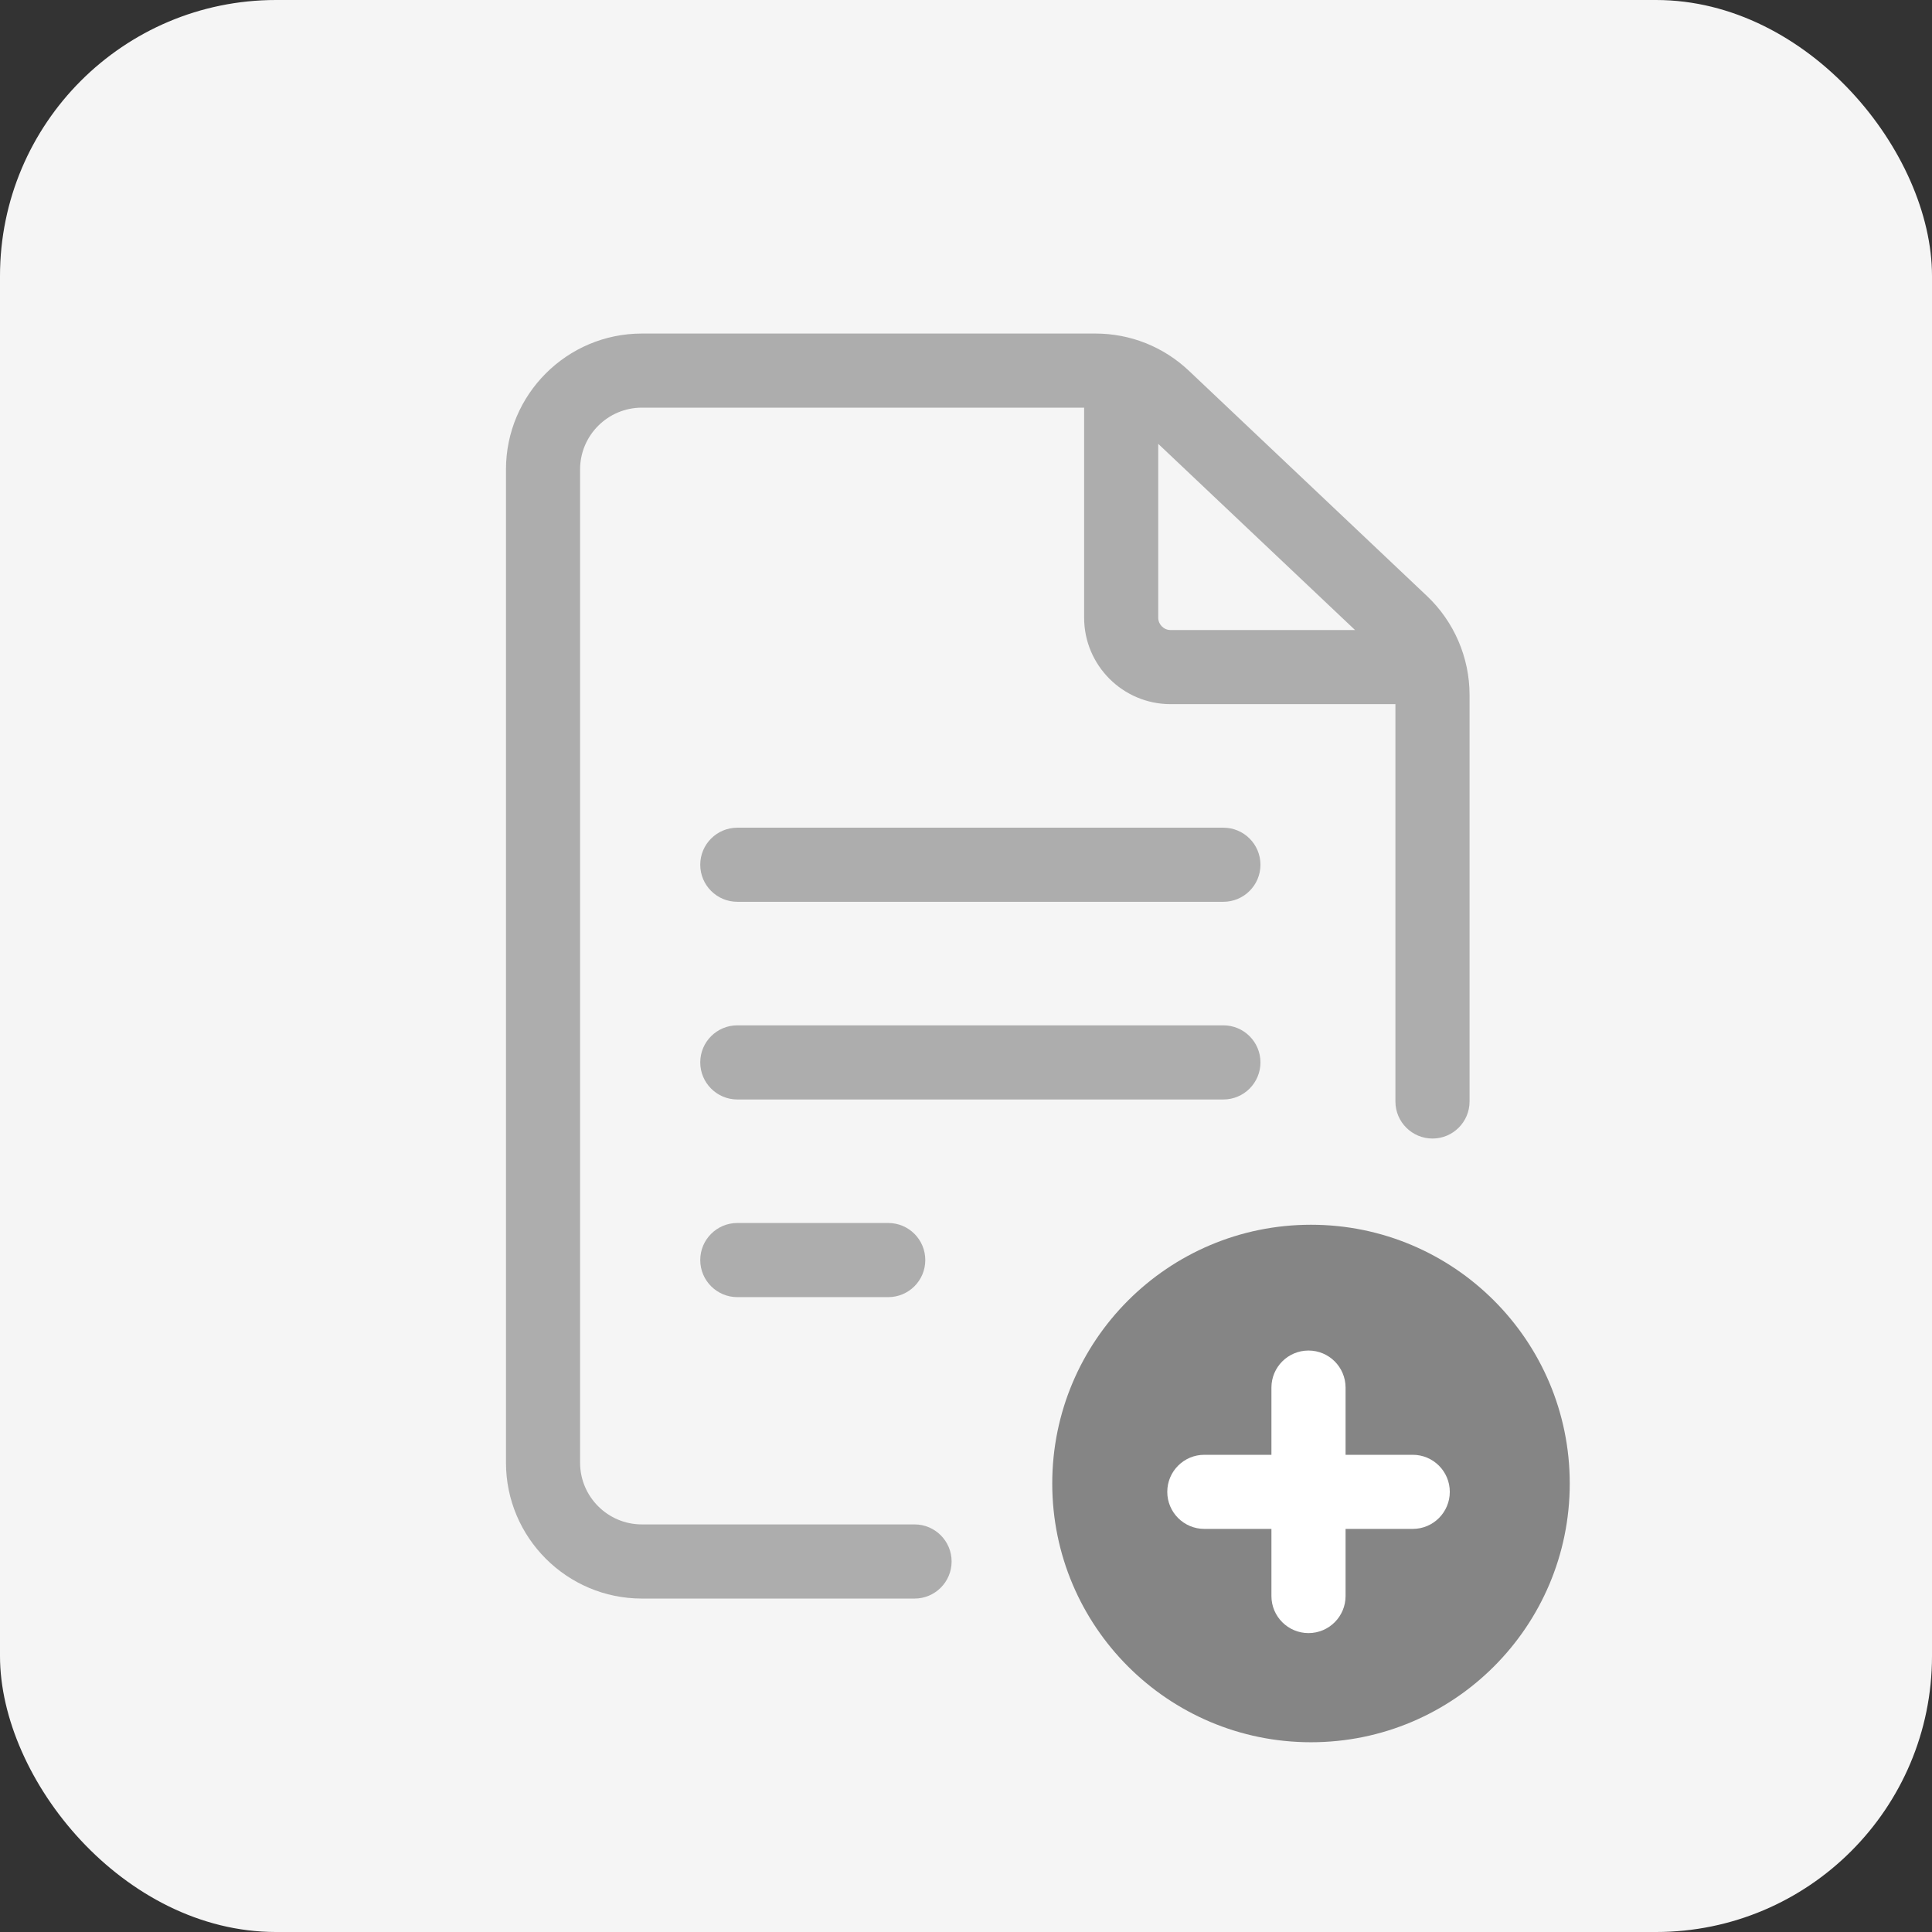
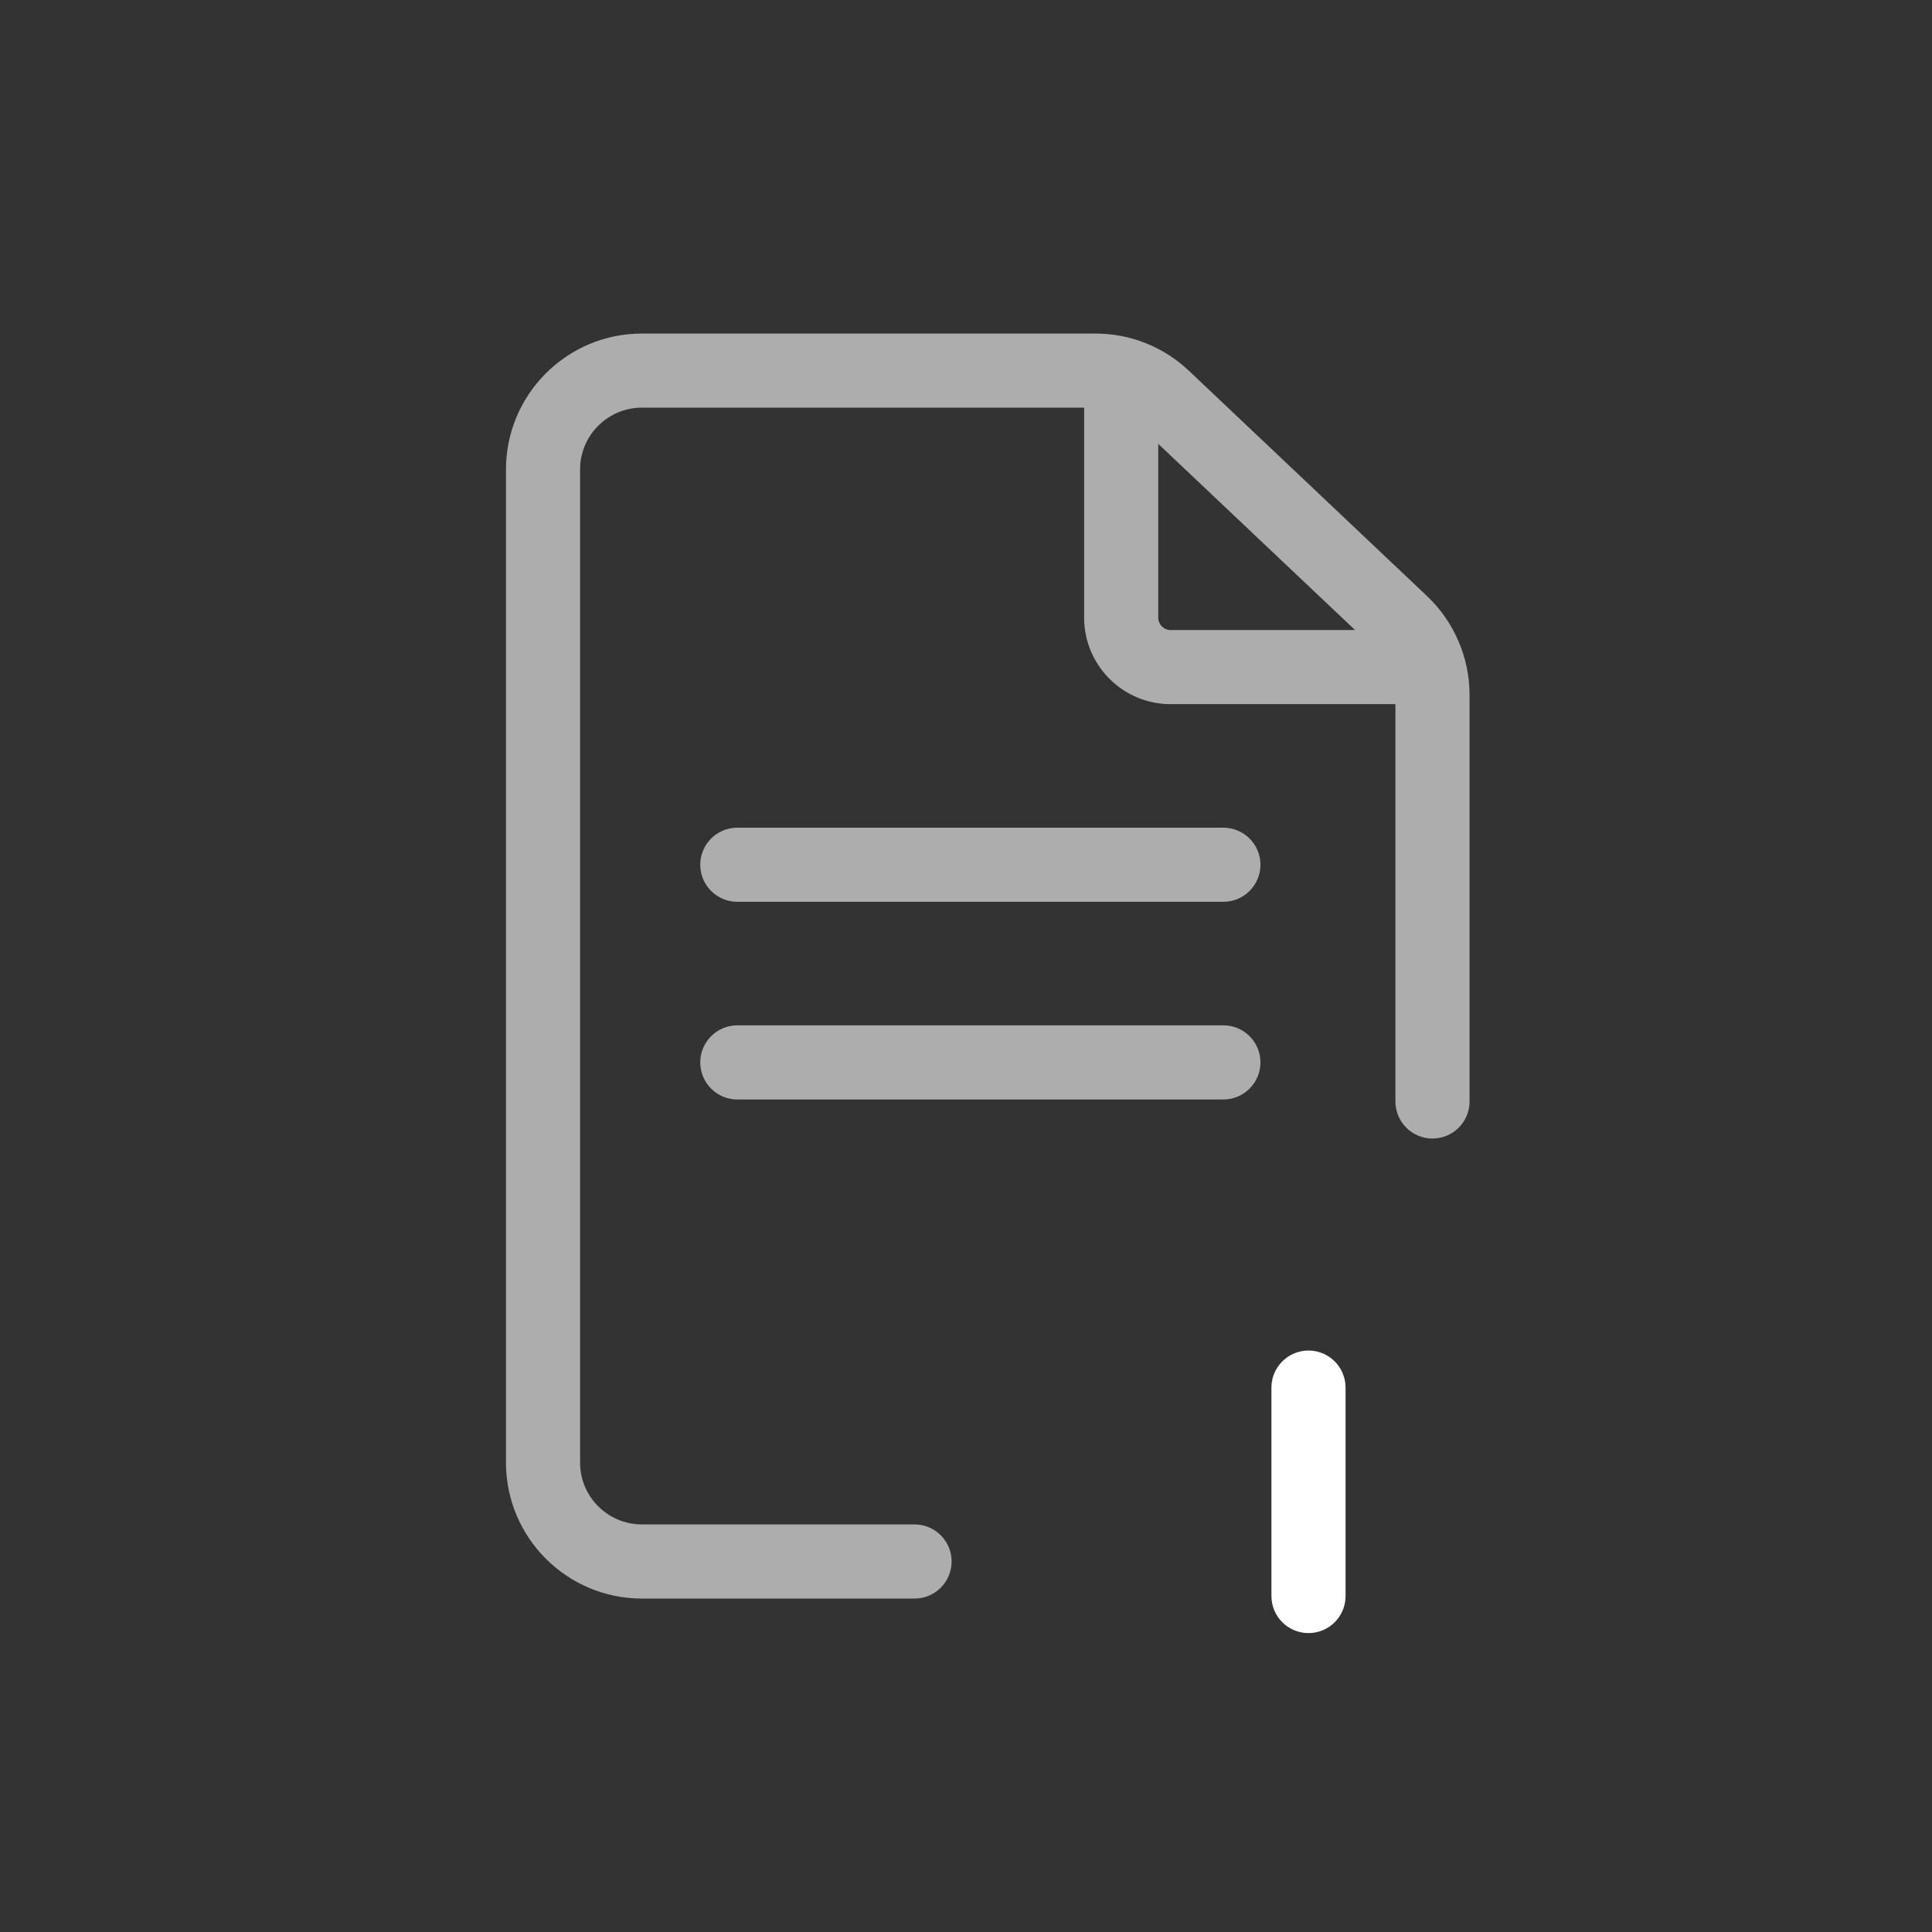
<svg xmlns="http://www.w3.org/2000/svg" width="56" height="56" viewBox="0 0 56 56" fill="none">
  <rect x="0" y="0" width="56" height="56" fill="#333333" stroke="none" />
-   <rect width="56" height="56" rx="8" fill="#F5F5F5" />
  <path d="M35.46 23.991H21.372C20.779 23.991 20.297 24.472 20.297 25.065C20.297 25.658 20.779 26.139 21.372 26.139H35.46C36.053 26.139 36.535 25.658 36.535 25.065C36.535 24.472 36.053 23.991 35.46 23.991Z" fill="#ADADAD" />
  <path d="M35.46 29.72H21.372C20.779 29.72 20.297 30.201 20.297 30.794C20.297 31.387 20.779 31.869 21.372 31.869H35.46C36.053 31.869 36.535 31.387 36.535 30.794C36.535 30.201 36.053 29.72 35.46 29.72Z" fill="#ADADAD" />
-   <path d="M25.746 35.449H21.372C20.779 35.449 20.297 35.93 20.297 36.523C20.297 37.117 20.779 37.598 21.372 37.598H25.746C26.34 37.598 26.82 37.117 26.82 36.523C26.82 35.93 26.34 35.449 25.746 35.449Z" fill="#ADADAD" />
  <path fill-rule="evenodd" clip-rule="evenodd" d="M41.364 17.278L34.459 10.745C33.724 10.051 32.763 9.668 31.752 9.668H18.605C16.433 9.668 14.666 11.435 14.666 13.607V42.396C14.666 44.568 16.433 46.335 18.605 46.335H26.509C27.102 46.335 27.583 45.854 27.583 45.26V45.26C27.583 44.667 27.102 44.186 26.509 44.186H18.605C17.618 44.186 16.814 43.383 16.814 42.396V13.607C16.814 12.62 17.618 11.816 18.605 11.816H31.424V17.904C31.424 19.286 32.548 20.41 33.93 20.41H40.447V31.927C40.447 32.52 40.928 33.001 41.522 33.001V33.001C42.115 33.001 42.596 32.52 42.596 31.927V20.14C42.596 19.062 42.147 18.019 41.364 17.278ZM33.93 18.262H39.277L33.572 12.865V17.904C33.572 18.101 33.733 18.262 33.93 18.262Z" fill="#ADADAD" />
-   <circle cx="38" cy="43" r="7.5" fill="#858585" />
  <path d="M36.853 40.221L36.853 46.262C36.853 46.855 37.334 47.336 37.928 47.336C38.521 47.336 39.002 46.855 39.002 46.262L39.002 40.221C39.002 39.627 38.521 39.146 37.928 39.146C37.334 39.146 36.853 39.627 36.853 40.221Z" fill="white" />
-   <path d="M34.908 44.316L40.949 44.316C41.542 44.316 42.023 43.835 42.023 43.242C42.023 42.649 41.542 42.168 40.949 42.168L34.908 42.168C34.315 42.168 33.834 42.649 33.834 43.242C33.834 43.835 34.315 44.316 34.908 44.316Z" fill="white" />
</svg>